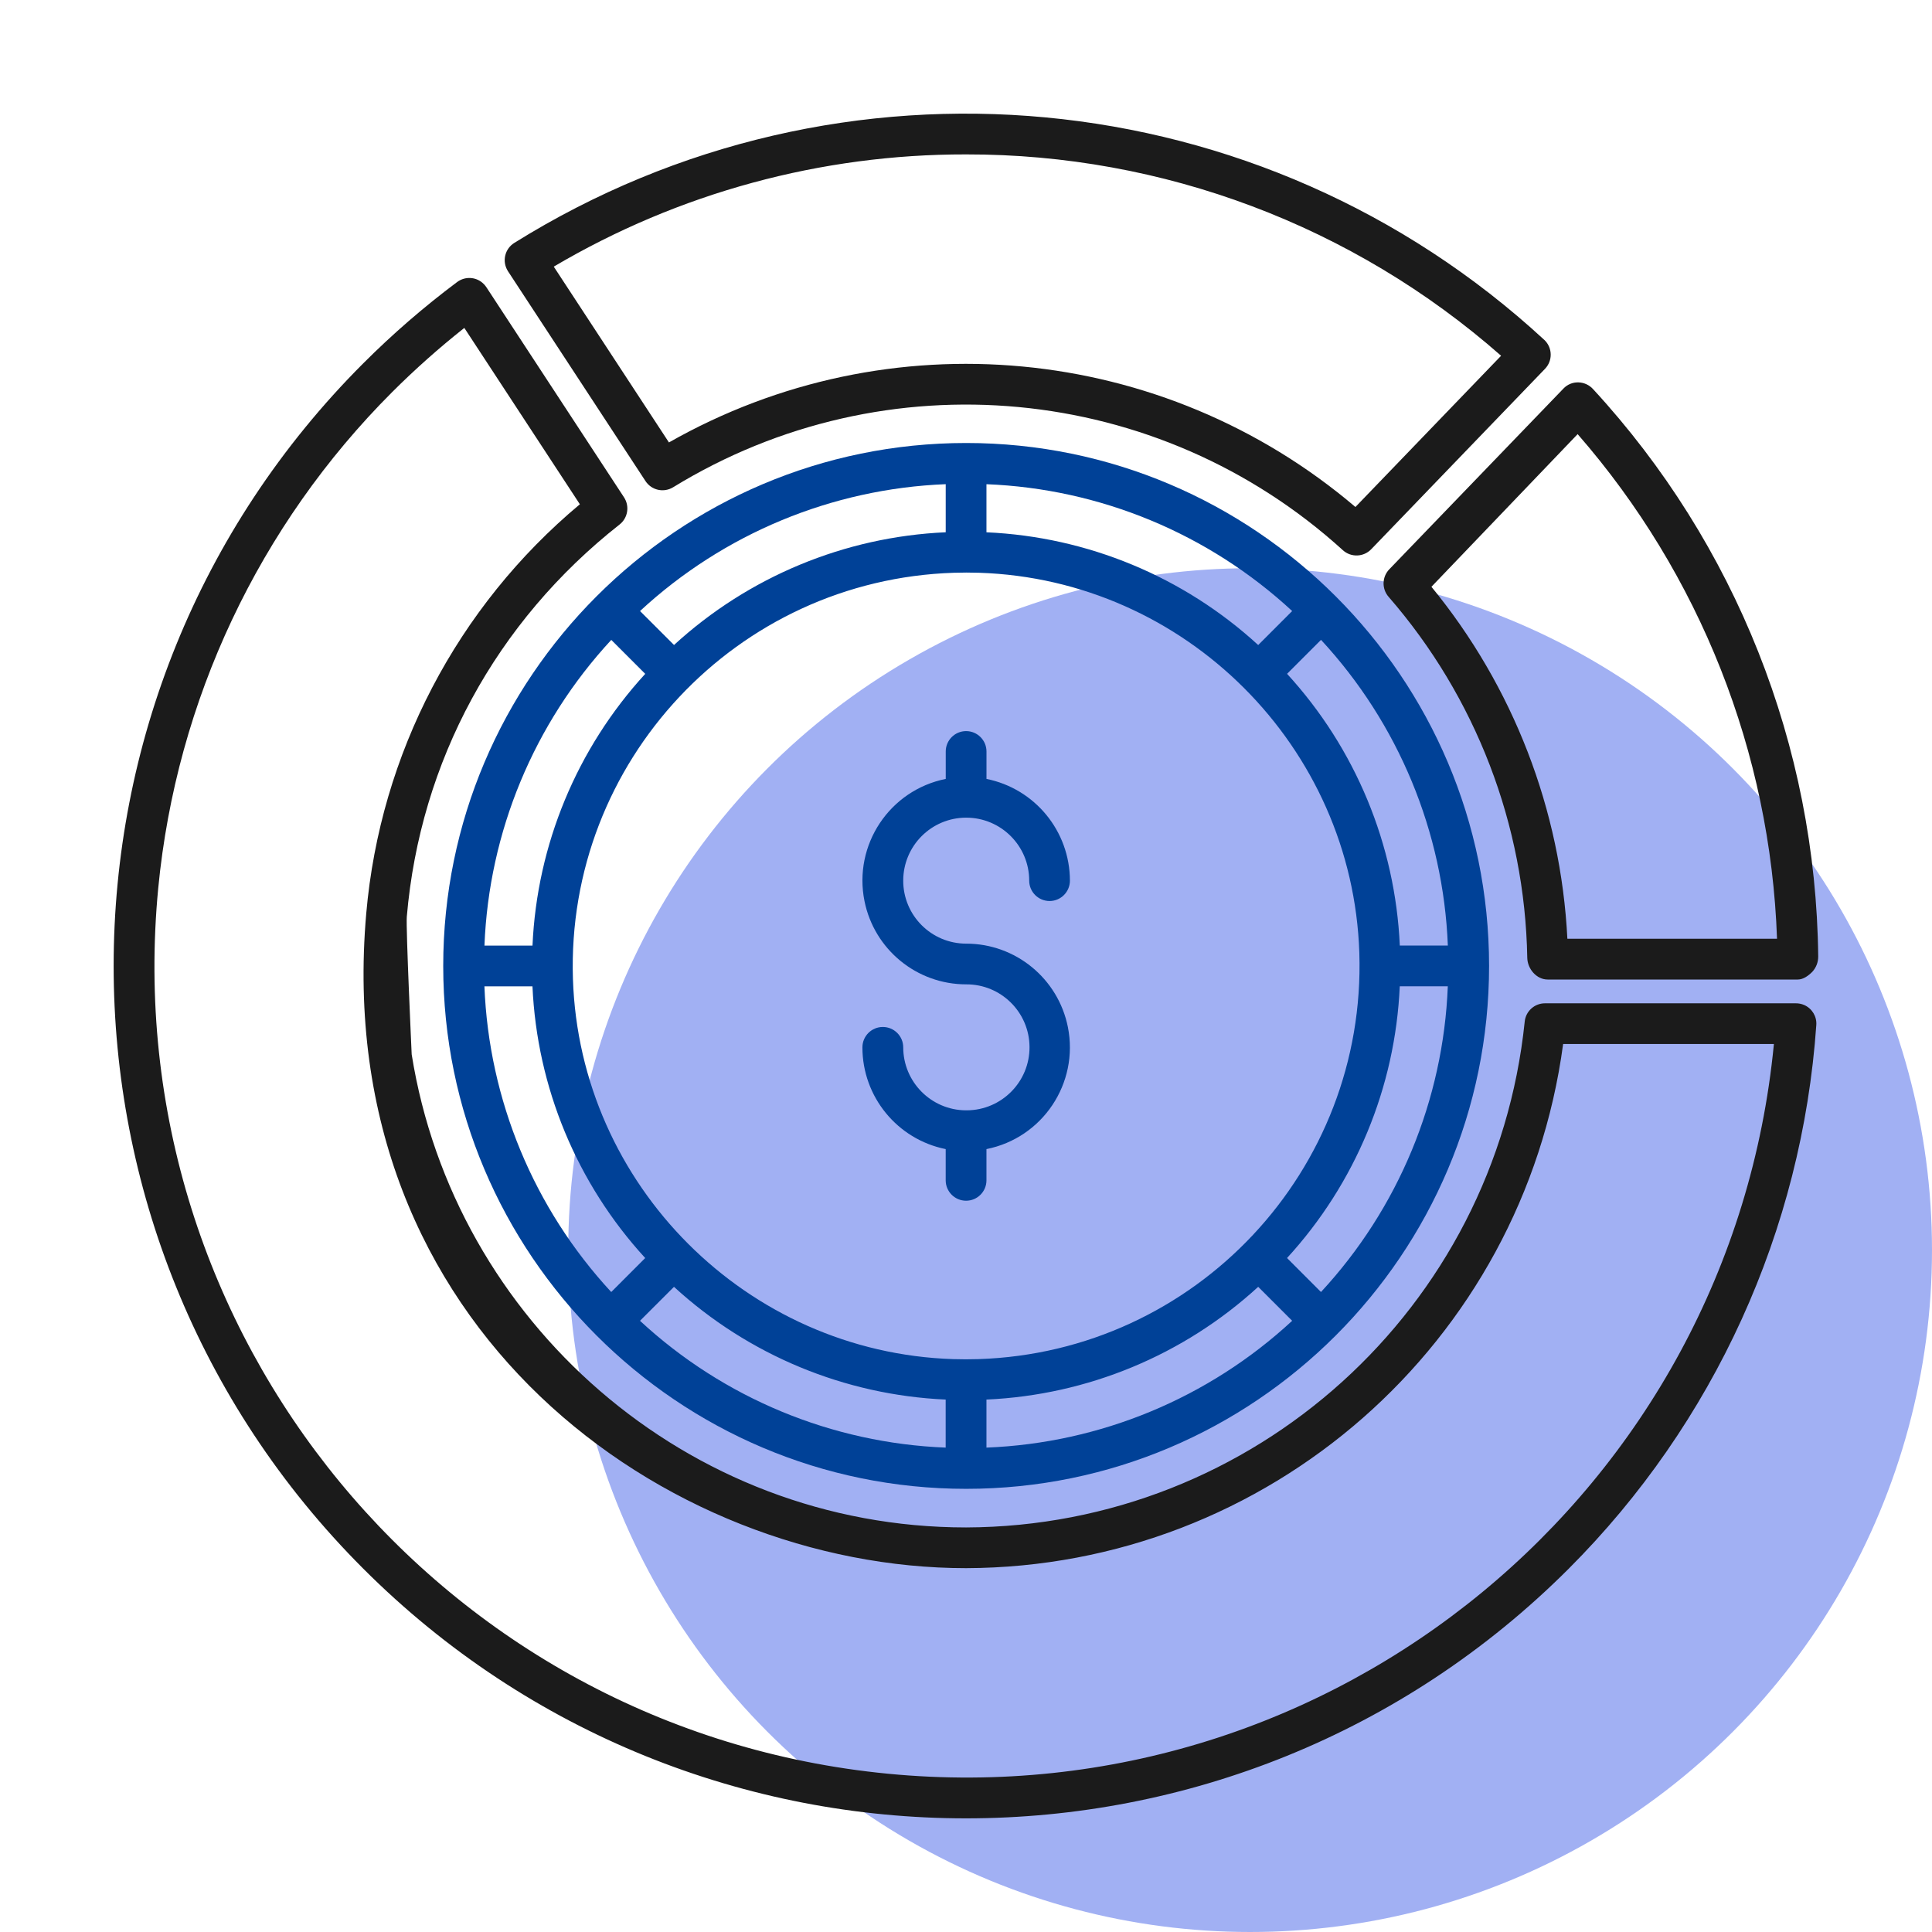
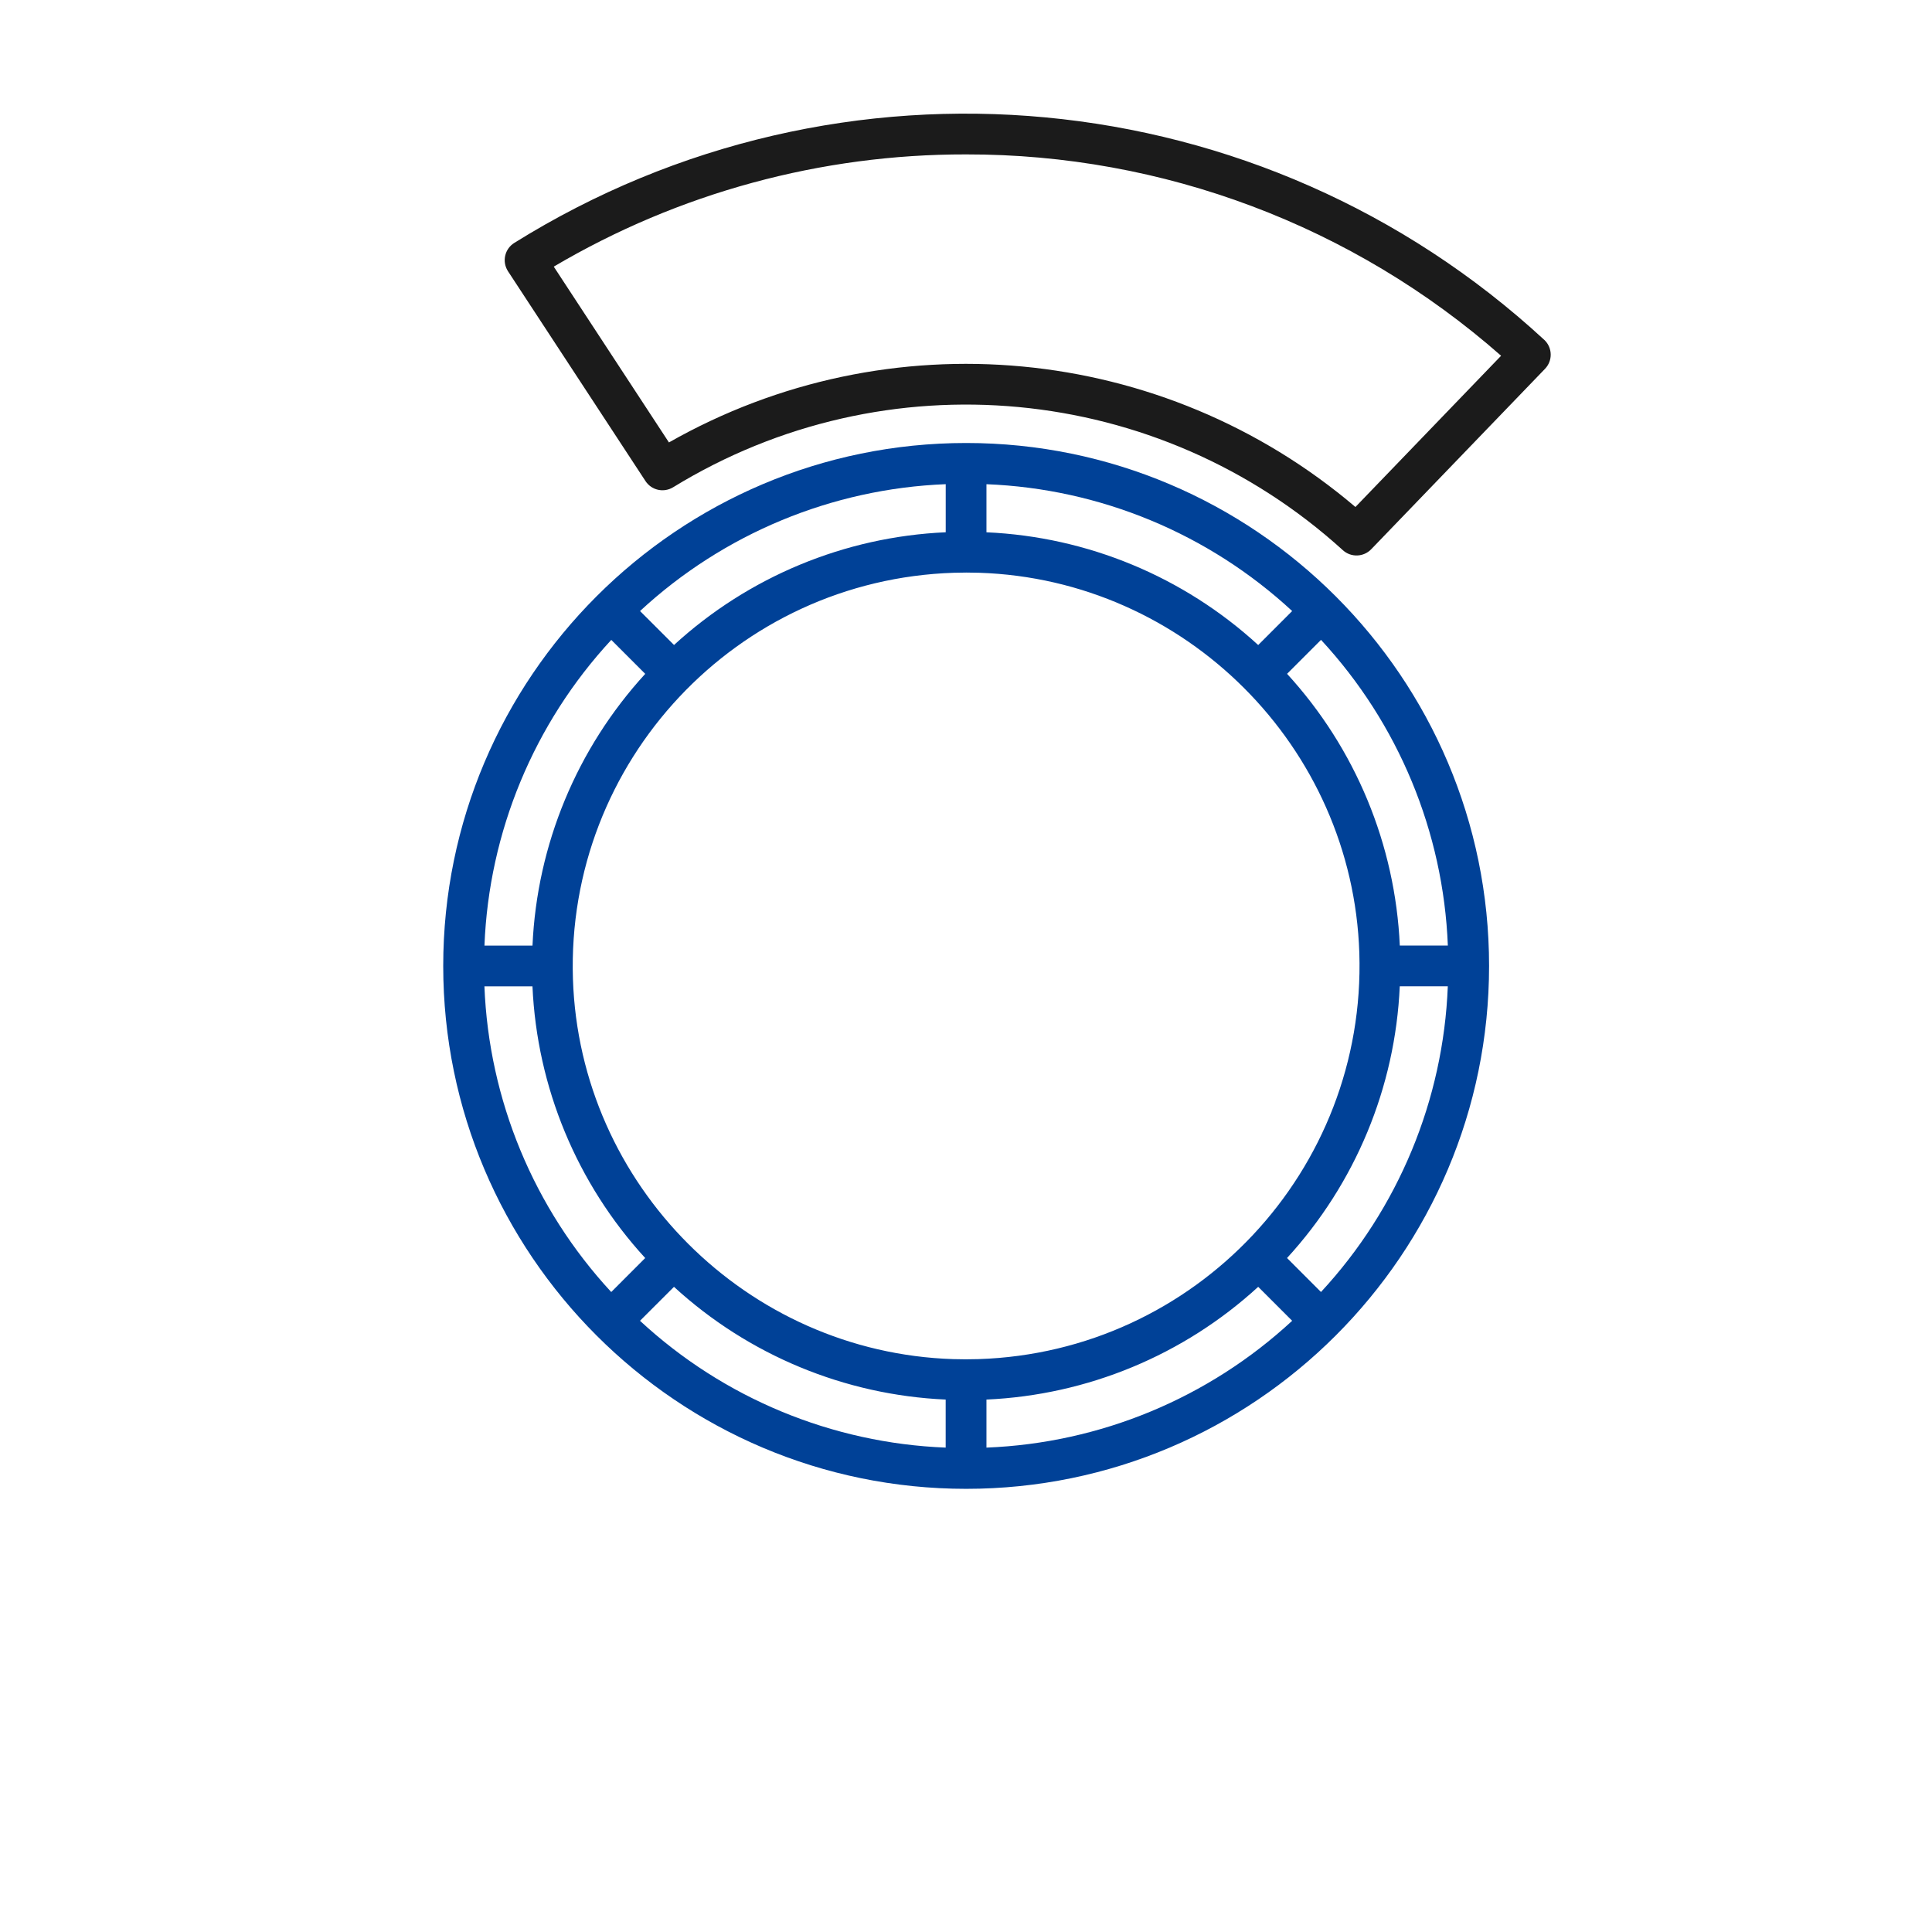
<svg xmlns="http://www.w3.org/2000/svg" width="136px" height="136px" viewBox="0 0 136 136" fill="none" transform="rotate(0) scale(1, 1)">
-   <circle cx="48" cy="48" r="48" transform="matrix(-1 0 0 1 136 40)" fill="#a1b0f3" />
-   <path d="M68.056 78.16C68.041 78.16 68.029 78.157 68.015 78.157C68.001 78.157 67.986 78.16 67.974 78.16C65.543 78.136 63.586 76.159 63.581 73.728C63.581 72.935 62.938 72.292 62.145 72.292C61.351 72.292 60.708 72.935 60.708 73.728C60.708 77.206 63.163 80.201 66.571 80.889V83.089C66.571 83.88 67.214 84.523 68.005 84.523C68.797 84.523 69.44 83.88 69.44 83.089V80.889C73.396 80.101 75.96 76.255 75.172 72.299C74.49 68.885 71.493 66.426 68.013 66.426C65.563 66.426 63.579 64.44 63.581 61.99C63.584 59.54 65.567 57.556 68.017 57.558C70.465 57.56 72.449 59.544 72.449 61.992C72.449 62.783 73.09 63.424 73.881 63.426C74.672 63.426 75.313 62.786 75.315 61.994V61.992C75.31 58.512 72.853 55.517 69.442 54.831V52.899C69.442 52.108 68.799 51.465 68.008 51.465C67.217 51.465 66.574 52.108 66.574 52.899V54.831C62.62 55.624 60.058 59.475 60.854 63.429C61.54 66.84 64.537 69.294 68.015 69.292C70.463 69.28 72.459 71.254 72.471 73.704C72.483 76.154 70.503 78.148 68.056 78.16Z" fill="#004197" />
  <path d="M68.01 31.184C47.712 31.184 31.2 47.696 31.2 67.994C31.2 88.292 47.712 104.804 68.01 104.804C88.309 104.804 104.821 88.292 104.821 67.994C104.821 47.698 88.306 31.184 68.01 31.184ZM67.09 95.673C52.579 95.202 40.802 83.425 40.331 68.914C39.841 53.611 51.847 40.809 67.15 40.319C67.743 40.3 68.335 40.3 68.928 40.319C83.44 40.79 95.217 52.567 95.688 67.078C96.177 82.381 84.171 95.183 68.868 95.673C68.276 95.692 67.683 95.692 67.09 95.673ZM88.569 45.406C83.323 40.596 76.551 37.785 69.44 37.47V34.085C77.447 34.401 85.079 37.568 90.96 43.013L88.569 45.406ZM66.572 37.468C59.463 37.785 52.691 40.594 47.447 45.403L45.054 43.013C50.934 37.568 58.564 34.401 66.572 34.083V37.468ZM45.42 47.435C40.611 52.682 37.8 59.453 37.484 66.564H34.102C34.417 58.557 37.585 50.925 43.03 45.045L45.42 47.435ZM37.482 69.43C37.8 76.539 40.608 83.311 45.418 88.557L43.027 90.95C37.582 85.07 34.415 77.44 34.1 69.433H37.482V69.43ZM47.444 90.584C52.689 95.394 59.46 98.202 66.569 98.52V101.902C58.562 101.587 50.929 98.42 45.052 92.975L47.444 90.584ZM69.44 98.52C76.551 98.202 83.323 95.394 88.569 90.584L90.96 92.975C85.079 98.42 77.447 101.587 69.44 101.902V98.52ZM90.599 88.557C95.408 83.311 98.219 76.541 98.534 69.43H101.916C101.601 77.438 98.434 85.07 92.989 90.948L90.599 88.557ZM98.537 66.562C98.219 59.451 95.41 52.679 90.601 47.433L92.991 45.042C98.436 50.922 101.603 58.555 101.919 66.562H98.537Z" fill="#004197" />
-   <path d="M111.108 26.917C110.713 26.905 110.331 27.063 110.058 27.35L97.796 40.075C97.28 40.611 97.258 41.452 97.748 42.012C103.887 49.072 107.343 58.069 107.51 67.423C107.525 68.204 108.163 68.952 108.945 68.952H126.556C126.938 68.952 127.307 68.68 127.577 68.407C127.847 68.111 127.995 67.724 127.99 67.322C127.828 52.51 122.182 38.285 112.143 27.393C111.88 27.101 111.505 26.927 111.108 26.917ZM110.333 66.084C109.877 57.013 106.523 48.329 100.763 41.306L111.055 30.56C119.67 40.439 124.627 52.983 125.091 66.082H110.333V66.084Z" fill="#1b1b1b" />
-   <path d="M127.008 70.748C126.814 70.664 126.606 70.623 126.398 70.626H108.756C108.017 70.626 107.398 71.187 107.329 71.921C105.247 92.095 88.285 107.45 68.006 107.522C48.337 107.522 31.975 93.004 28.98 74.223C28.98 74.223 25.782 63.498 25.782 64.291C25.77 64.215 25.782 64.368 25.782 64.291C23.223 93.5 46.907 110.388 68.006 110.388C89.265 110.316 107.211 94.564 110.034 73.492H124.871C121.835 104.897 93.914 127.894 62.508 124.859C31.103 121.823 8.106 93.902 11.141 62.496C12.418 49.307 18.238 36.968 27.608 27.598C29.212 25.997 30.907 24.489 32.685 23.083L40.819 35.498C32.176 42.715 26.764 53.076 25.782 64.291C25.72 65.08 28.98 74.223 28.98 74.223C28.98 74.223 28.567 65.312 28.636 64.531C29.575 53.583 34.915 43.766 43.613 36.923C44.199 36.464 44.335 35.632 43.926 35.008L34.26 20.253C34.148 20.074 34 19.921 33.825 19.804C33.321 19.471 32.663 19.493 32.178 19.854C29.845 21.599 27.639 23.509 25.579 25.569C2.144 48.998 2.14 86.987 25.569 110.421C48.999 133.856 86.987 133.86 110.422 110.431C120.661 100.193 126.852 86.597 127.856 72.153C127.899 71.555 127.56 70.994 127.008 70.748Z" fill="#1b1b1b" />
  <path d="M45.437 33.863C45.862 34.513 46.725 34.705 47.387 34.298C62.339 25.129 81.549 26.936 94.528 38.73C95.102 39.251 95.987 39.22 96.524 38.663L108.758 25.963C109.308 25.392 109.291 24.486 108.72 23.936C108.712 23.929 108.705 23.922 108.698 23.917C88.825 5.579 59.145 2.787 36.201 17.1C35.529 17.521 35.326 18.405 35.749 19.077C35.754 19.084 35.759 19.094 35.764 19.101L45.437 33.863ZM68.006 10.869C81.867 10.847 95.26 15.888 105.667 25.043L95.413 35.689C81.862 24.168 62.551 22.352 47.089 31.145L38.981 18.769C47.77 13.579 57.797 10.852 68.006 10.869Z" fill="#1b1b1b" />
</svg>